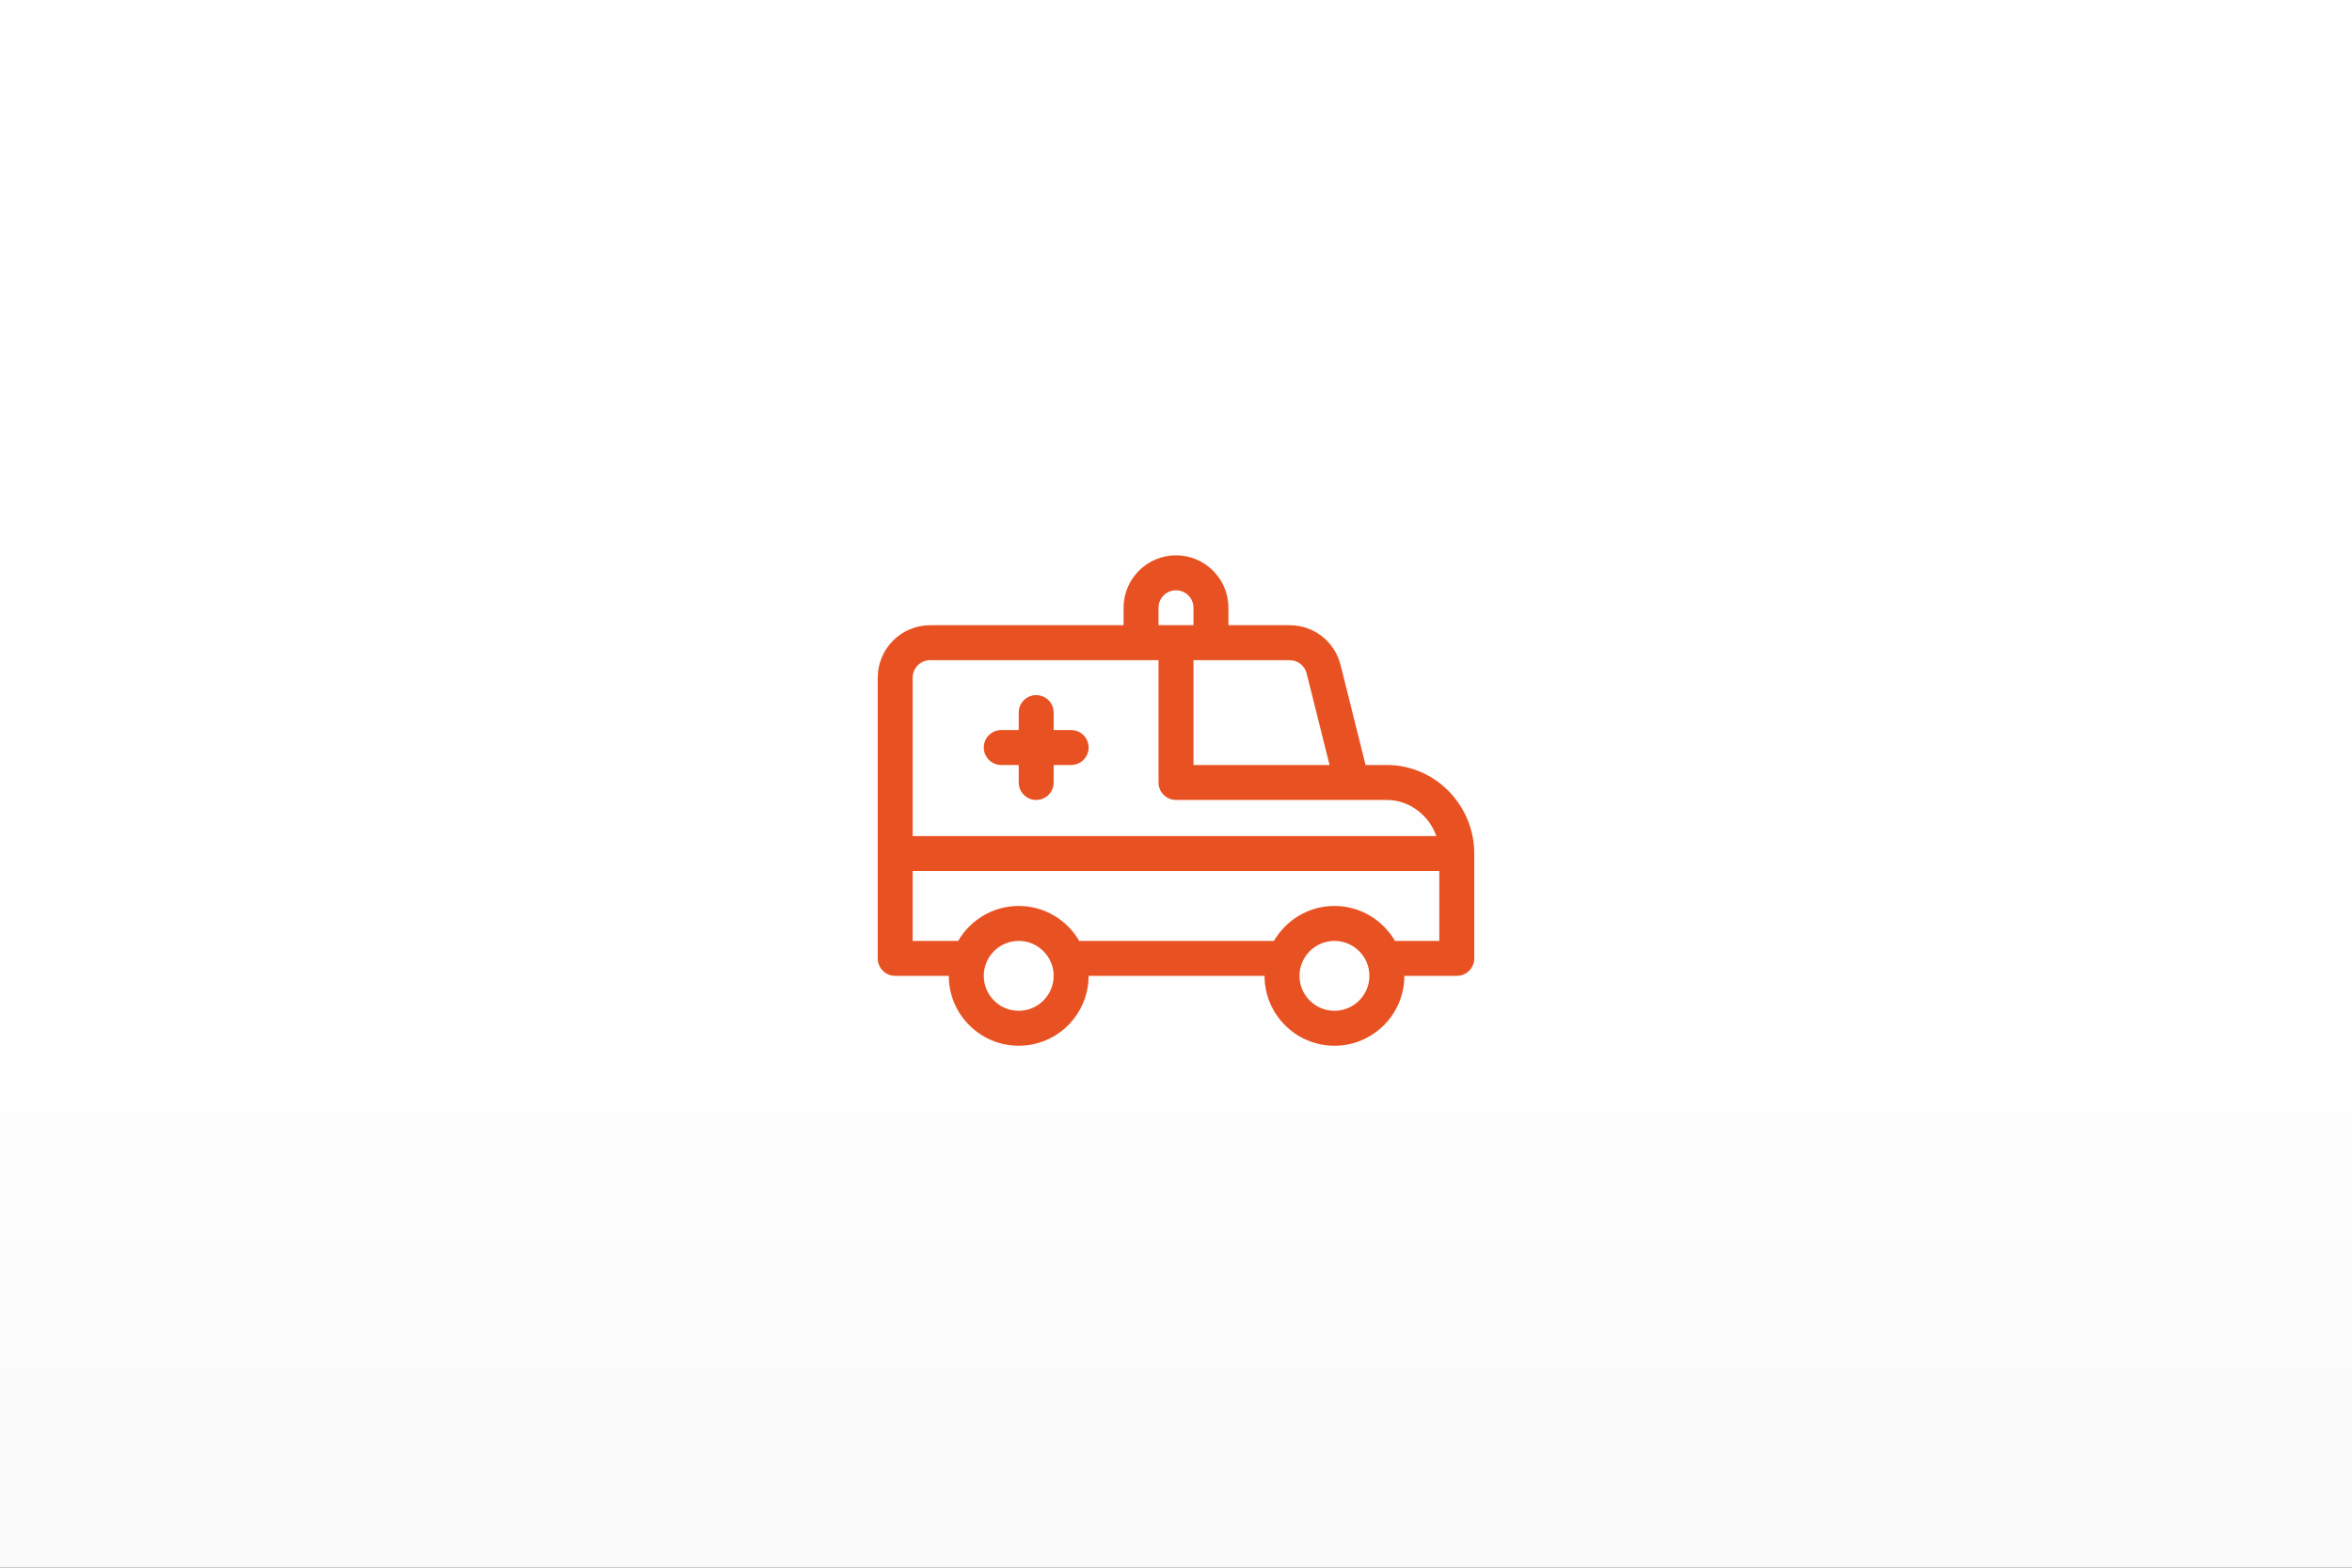
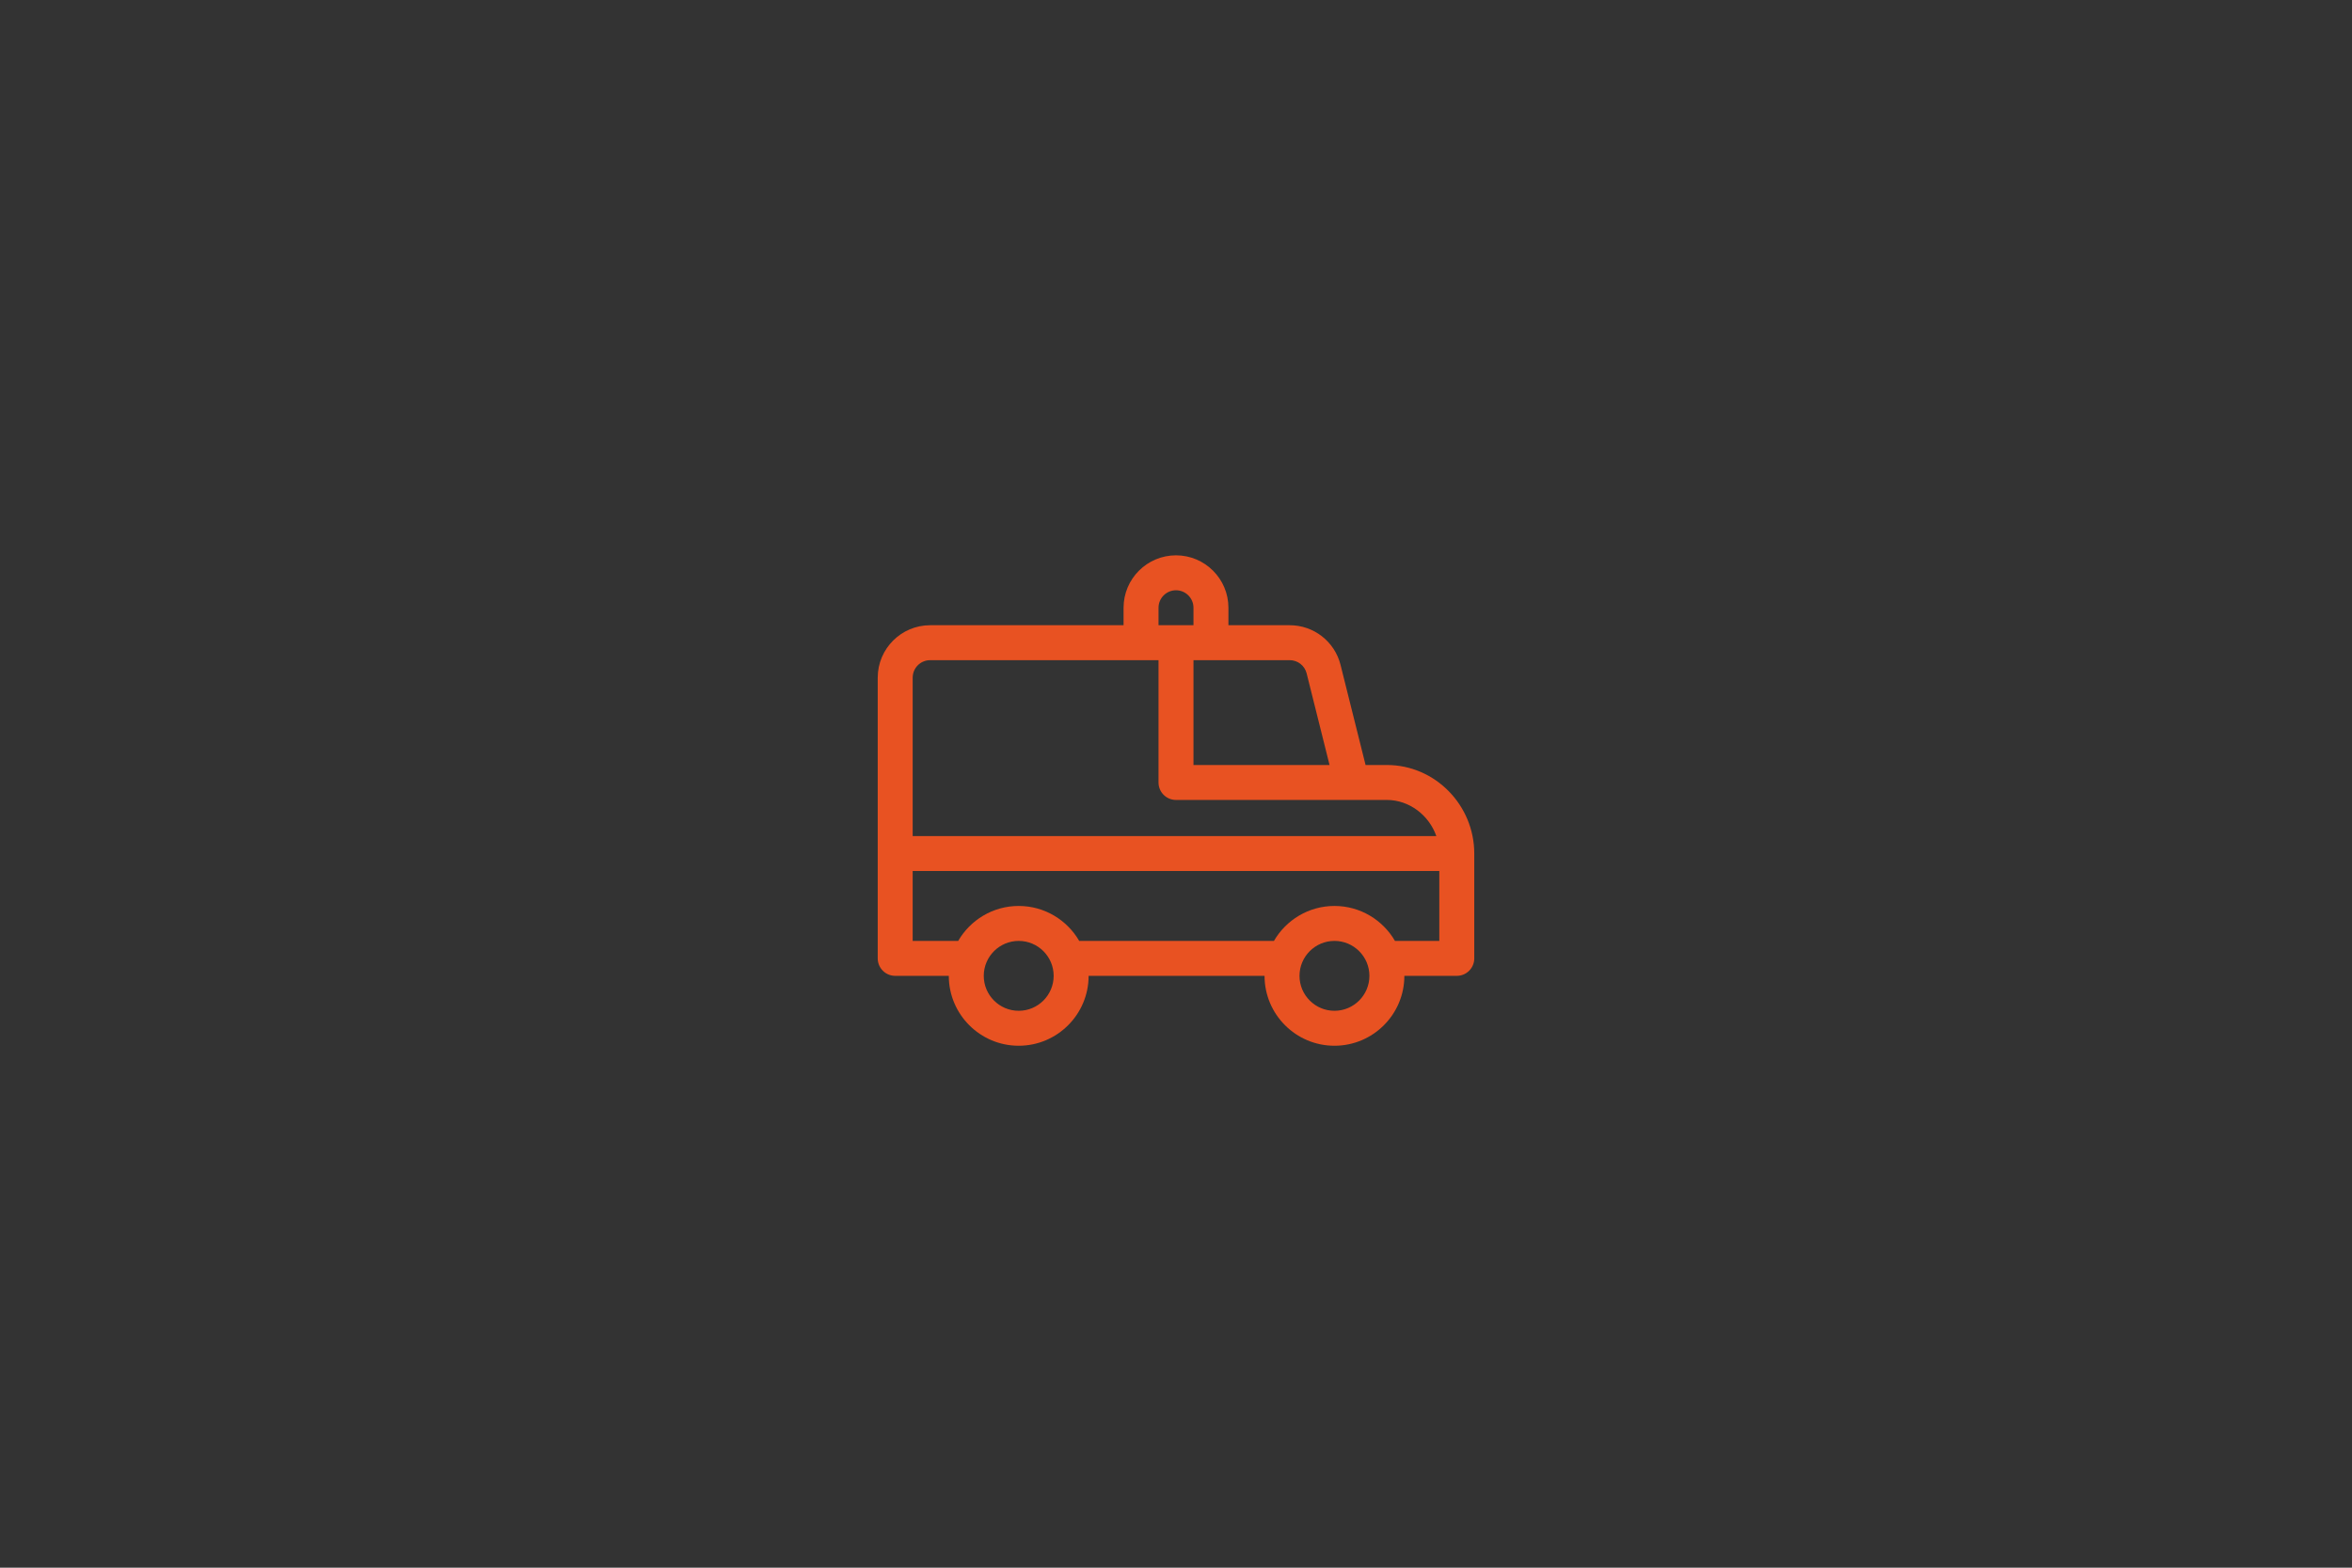
<svg xmlns="http://www.w3.org/2000/svg" xml:space="preserve" width="127mm" height="84.667mm" version="1.1" style="shape-rendering:geometricPrecision; text-rendering:geometricPrecision; image-rendering:optimizeQuality; fill-rule:evenodd; clip-rule:evenodd" viewBox="0 0 5951.58 3967.72">
  <rect x="0" y="0" width="5951.58" height="3967.72" fill="#333333" stroke="none" />
  <defs>
    <style type="text/css">
   
    .fil1 {fill:#E85222;fill-rule:nonzero}
    .fil0 {fill:url(#id0)}
   
  </style>
    <linearGradient id="id0" gradientUnits="userSpaceOnUse" x1="4767.09" y1="2669.2" x2="4767.11" y2="4852.97">
      <stop offset="0" style="stop-opacity:1; stop-color:#FEFEFE" />
      <stop offset="1" style="stop-opacity:1; stop-color:#F7F7F7" />
    </linearGradient>
  </defs>
  <g id="Warstwa_x0020_1">
-     <rect class="fil0" y="0" width="5951.58" height="3967.72" />
    <g id="_2908069115776">
      <g id="surface1">
        <path class="fil1" d="M3509.43 1936.17l-53.93 0 -63.32 -253.29c-14.8,-59.17 -67.72,-100.5 -128.71,-100.5l-155.02 0 0 -44.22c0,-73.15 -59.52,-132.67 -132.67,-132.67 -73.15,0 -132.67,59.52 -132.67,132.67l0 44.22 -489.41 0c-73.16,0 -132.67,59.52 -132.67,132.67l0 710.53c0,24.42 19.79,44.22 44.22,44.22l135.62 0c0,97.55 79.35,176.9 176.89,176.9 97.55,0 176.9,-79.35 176.9,-176.9l445.19 0c0,97.55 79.35,176.9 176.9,176.9 97.55,0 176.89,-79.35 176.89,-176.9l132.67 0c24.43,0 44.22,-19.79 44.22,-44.22l0 -265.35c0,-122.23 -98.87,-224.07 -221.12,-224.07zm-203.05 -231.84l57.96 231.84 -344.32 0 0 -265.34c29.82,0 216.03,0 243.47,0 20.32,0 37.97,13.77 42.9,33.5zm-374.81 -166.18c0,-24.38 19.84,-44.22 44.22,-44.22 24.38,0 44.22,19.85 44.22,44.22l0 44.22 -88.44 0 0 -44.22zm-622.09 176.9c0,-24.38 19.84,-44.22 44.22,-44.22 20.28,0 557.66,0 577.86,0l0 309.57c0,24.43 19.79,44.22 44.22,44.22l533.64 0c56.84,0 106.72,38.83 125.13,91.4l-1325.08 0 0 -400.96zm268.29 843.2c-48.77,0 -88.44,-39.67 -88.44,-88.45 0,-48.77 39.67,-88.44 88.44,-88.44 48.77,0 88.45,39.67 88.45,88.44 0,48.77 -39.67,88.45 -88.45,88.45zm798.98 0c-48.77,0 -88.45,-39.67 -88.45,-88.45 0,-48.77 39.67,-88.44 88.45,-88.44 48.77,0 88.45,39.67 88.45,88.44 0,48.77 -39.68,88.45 -88.45,88.45zm265.34 -176.89l-112.24 0c-30.64,-52.82 -87.77,-88.45 -153.1,-88.45 -65.34,0 -122.46,35.63 -153.11,88.45l-492.77 0c-30.65,-52.82 -87.77,-88.45 -153.11,-88.45 -65.33,0 -122.46,35.63 -153.1,88.45l-115.19 0 0 -176.9 1332.62 0 0 176.9zm0 0z" />
-         <path class="fil1" d="M2710.45 1847.73l-44.22 0 0 -44.22c0,-24.43 -19.79,-44.22 -44.22,-44.22 -24.42,0 -44.22,19.79 -44.22,44.22l0 44.22 -44.22 0c-24.42,0 -44.22,19.79 -44.22,44.22 0,24.43 19.79,44.22 44.22,44.22l44.22 0 0 44.22c0,24.43 19.8,44.22 44.22,44.22 24.43,0 44.22,-19.79 44.22,-44.22l0 -44.22 44.22 0c24.42,0 44.22,-19.79 44.22,-44.22 0,-24.42 -19.8,-44.22 -44.22,-44.22zm0 0z" />
      </g>
    </g>
  </g>
</svg>